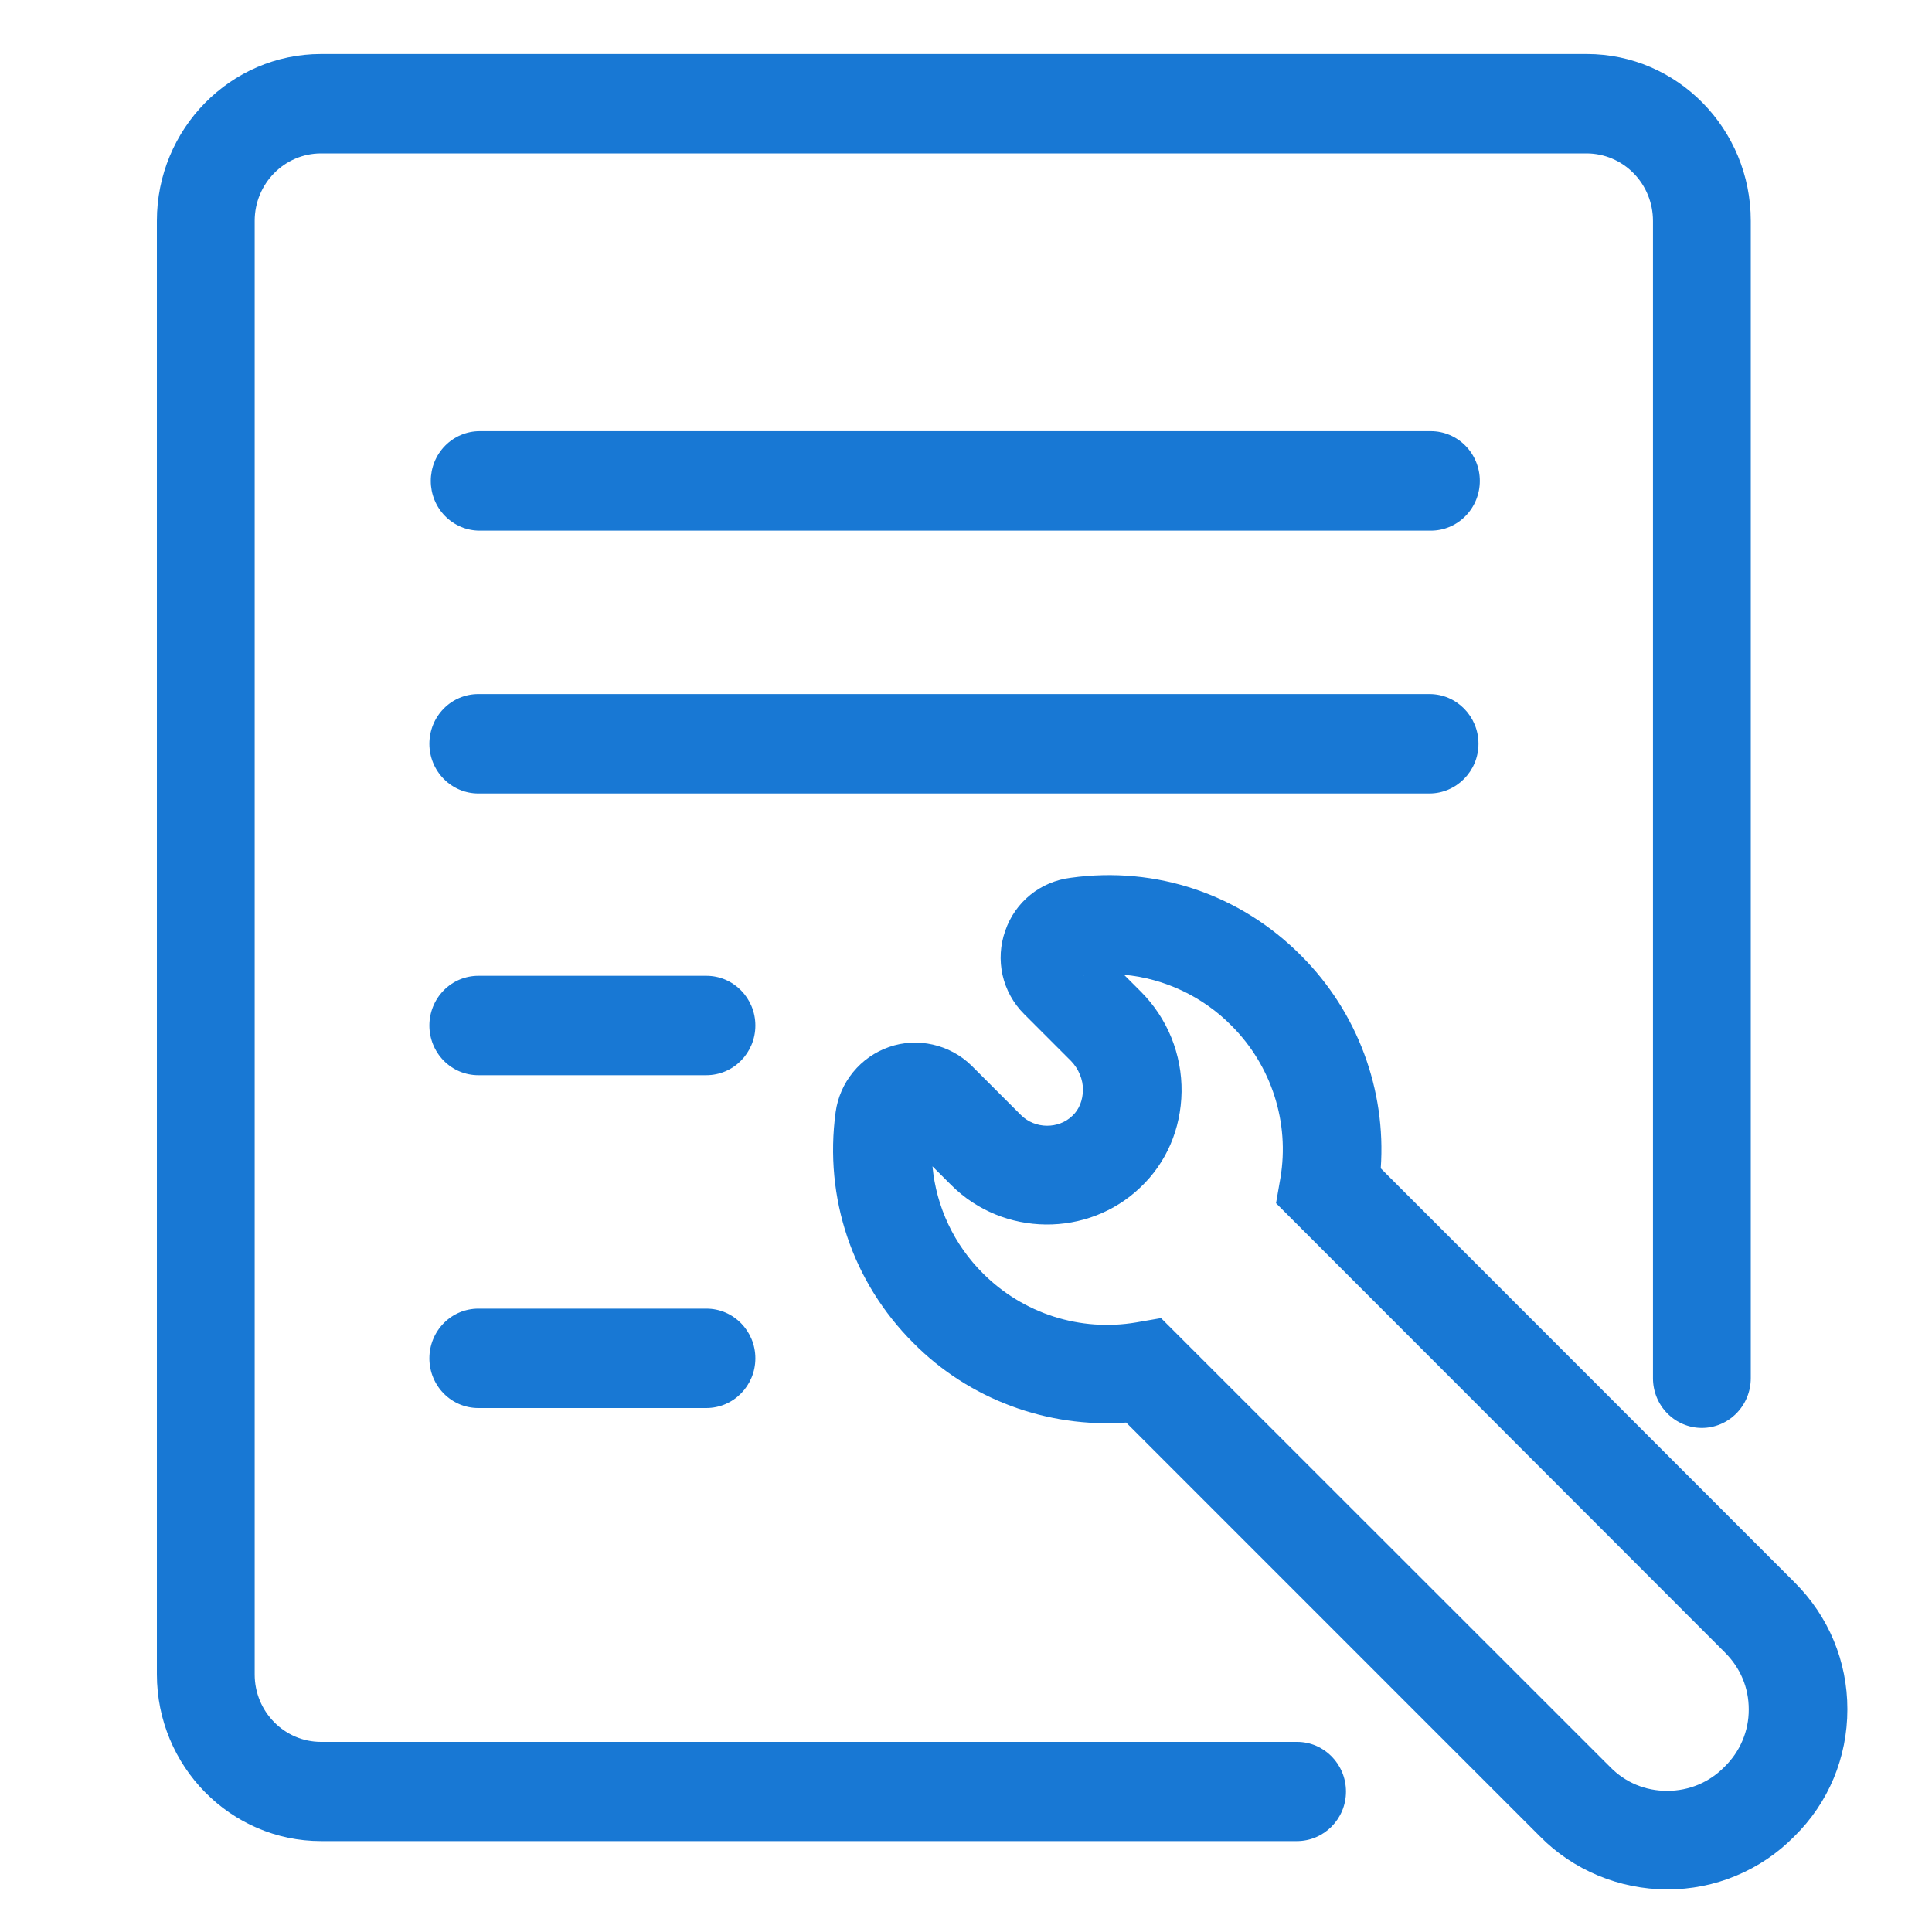
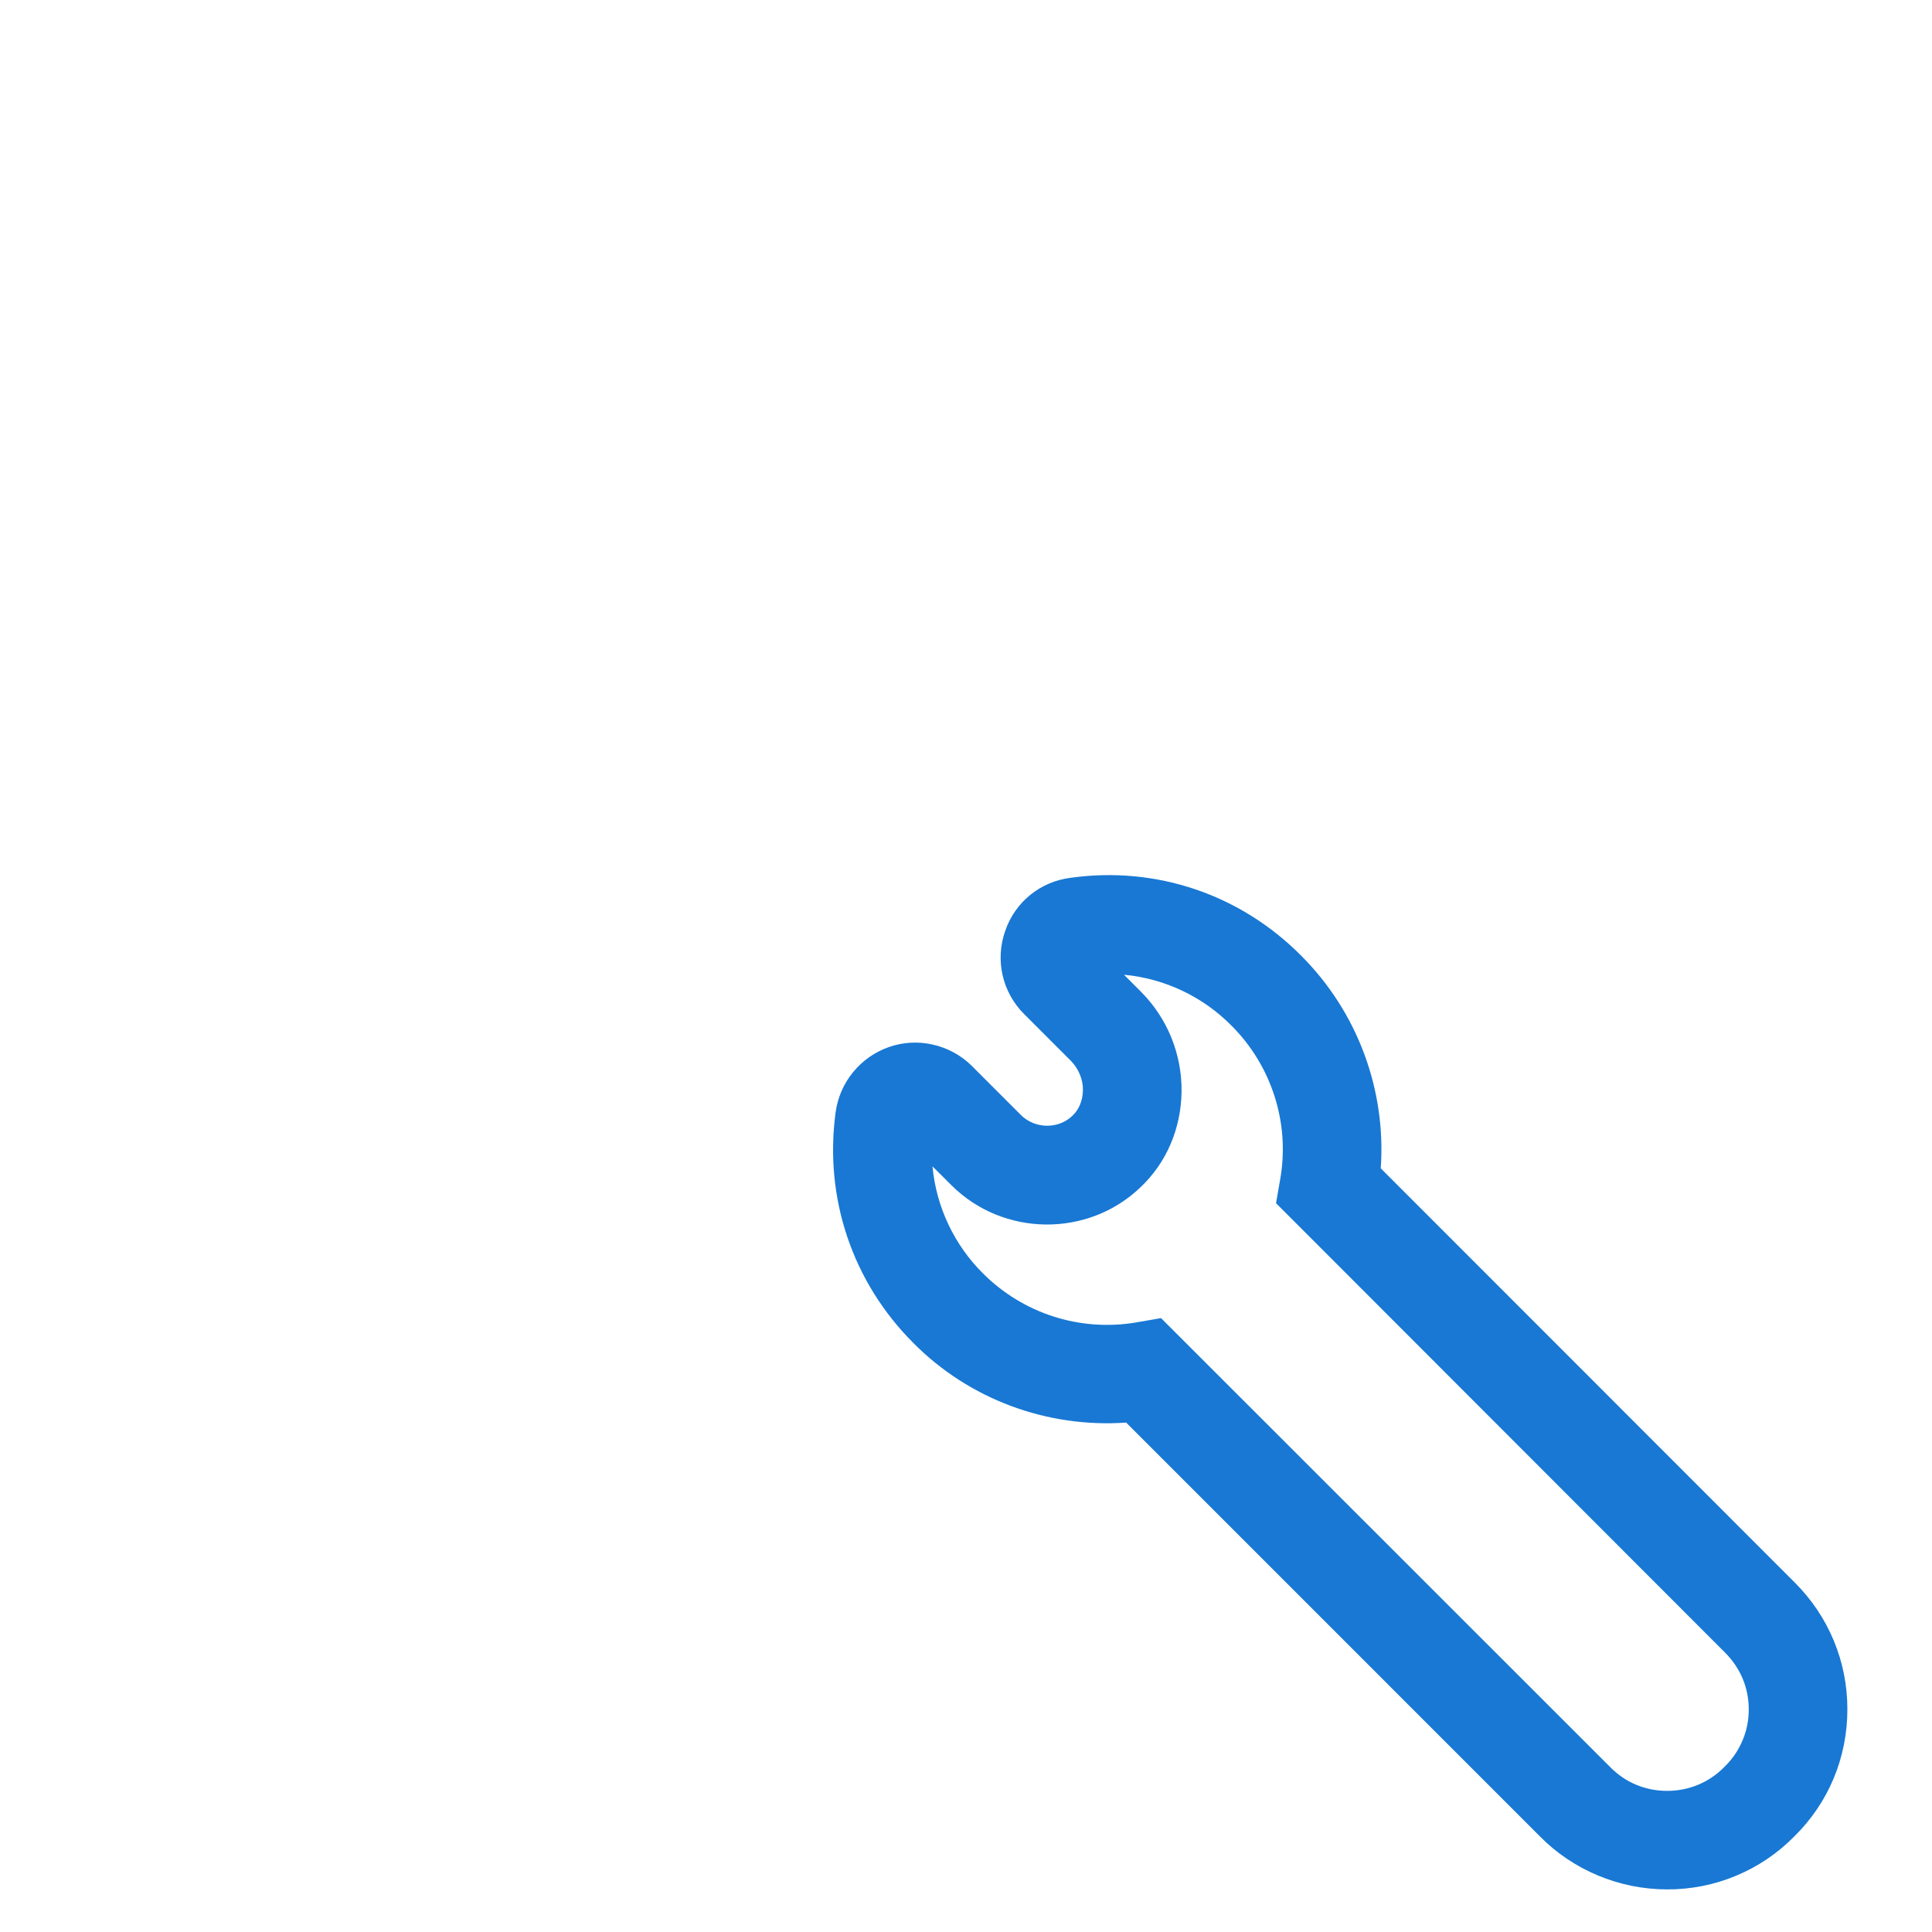
<svg xmlns="http://www.w3.org/2000/svg" width="40" height="40" viewBox="0 0 40 40" fill="none">
  <path d="M34.516 39.118C33.528 39.118 32.568 38.718 31.882 38.02L23.316 29.453C21.682 29.568 20.065 28.972 18.91 27.805C17.648 26.544 17.06 24.801 17.301 23.025C17.343 22.721 17.468 22.434 17.663 22.197C17.857 21.959 18.113 21.78 18.404 21.678C18.991 21.47 19.665 21.621 20.114 22.062L21.139 23.087C21.429 23.376 21.915 23.381 22.205 23.099C22.344 22.968 22.417 22.78 22.421 22.568C22.425 22.352 22.331 22.128 22.176 21.968L21.201 20.993C20.98 20.772 20.826 20.493 20.757 20.188C20.689 19.883 20.708 19.565 20.813 19.27C21.017 18.675 21.539 18.25 22.172 18.173C23.936 17.928 25.68 18.515 26.942 19.789C28.105 20.952 28.701 22.564 28.587 24.189L37.158 32.764C37.86 33.465 38.248 34.396 38.248 35.388C38.248 36.392 37.856 37.326 37.15 38.02C36.806 38.37 36.396 38.647 35.944 38.835C35.492 39.024 35.006 39.12 34.516 39.118ZM24.038 27.29L33.336 36.584C33.65 36.906 34.067 37.078 34.516 37.078C34.969 37.078 35.39 36.902 35.704 36.58C35.863 36.425 35.99 36.241 36.076 36.037C36.163 35.833 36.207 35.613 36.206 35.392C36.206 34.943 36.035 34.535 35.712 34.212L26.419 24.911L26.509 24.393C26.705 23.242 26.325 22.062 25.496 21.234C24.901 20.632 24.113 20.259 23.271 20.181L23.622 20.532C23.893 20.804 24.107 21.127 24.252 21.483C24.396 21.84 24.468 22.221 24.463 22.605C24.451 23.372 24.149 24.074 23.614 24.58C22.527 25.625 20.768 25.609 19.694 24.535L19.306 24.148C19.384 24.988 19.756 25.774 20.355 26.368C20.764 26.776 21.264 27.082 21.815 27.258C22.365 27.434 22.95 27.476 23.52 27.38L24.038 27.29ZM22.442 20.197H22.434C22.438 20.201 22.442 20.201 22.442 20.197Z" fill="#1878D4" />
-   <path d="M26.851 38.118H6.646C4.775 38.118 3.248 36.57 3.248 34.664V4.572C3.248 2.67 4.771 1.118 6.646 1.118H32.854C34.725 1.118 36.248 2.666 36.248 4.572V28.535C36.248 28.808 36.141 29.069 35.951 29.262C35.761 29.455 35.504 29.564 35.235 29.564C34.967 29.564 34.709 29.455 34.519 29.262C34.329 29.069 34.223 28.808 34.223 28.535V4.572C34.223 4.203 34.079 3.848 33.822 3.587C33.565 3.325 33.217 3.178 32.854 3.176H6.646C5.889 3.176 5.273 3.802 5.273 4.572V34.669C5.273 35.438 5.889 36.064 6.646 36.064H26.855C27.414 36.064 27.867 36.525 27.867 37.093C27.867 37.661 27.41 38.118 26.851 38.118ZM14.622 29.152H9.903C9.634 29.152 9.377 29.044 9.187 28.851C8.997 28.658 8.89 28.396 8.89 28.123C8.89 27.85 8.997 27.588 9.187 27.395C9.377 27.202 9.634 27.094 9.903 27.094H14.626C15.185 27.094 15.639 27.555 15.639 28.123C15.639 28.691 15.185 29.152 14.622 29.152ZM14.622 22.261H9.903C9.634 22.261 9.377 22.153 9.187 21.96C8.997 21.767 8.89 21.505 8.89 21.232C8.89 20.959 8.997 20.697 9.187 20.504C9.377 20.311 9.634 20.203 9.903 20.203H14.626C15.185 20.203 15.639 20.664 15.639 21.232C15.639 21.8 15.185 22.261 14.622 22.261ZM29.593 16.428H9.903C9.634 16.428 9.377 16.319 9.187 16.126C8.997 15.933 8.89 15.672 8.89 15.399C8.89 15.126 8.997 14.864 9.187 14.671C9.377 14.478 9.634 14.37 9.903 14.37H29.597C30.156 14.37 30.61 14.831 30.61 15.399C30.61 15.967 30.152 16.428 29.593 16.428ZM29.625 10.986H9.931C9.663 10.986 9.405 10.877 9.215 10.684C9.025 10.491 8.919 10.229 8.919 9.957C8.919 9.684 9.025 9.422 9.215 9.229C9.405 9.036 9.663 8.927 9.931 8.927H29.625C29.894 8.927 30.151 9.036 30.341 9.229C30.531 9.422 30.638 9.684 30.638 9.957C30.638 10.229 30.531 10.491 30.341 10.684C30.151 10.877 29.894 10.986 29.625 10.986Z" fill="#1878D4" />
</svg>